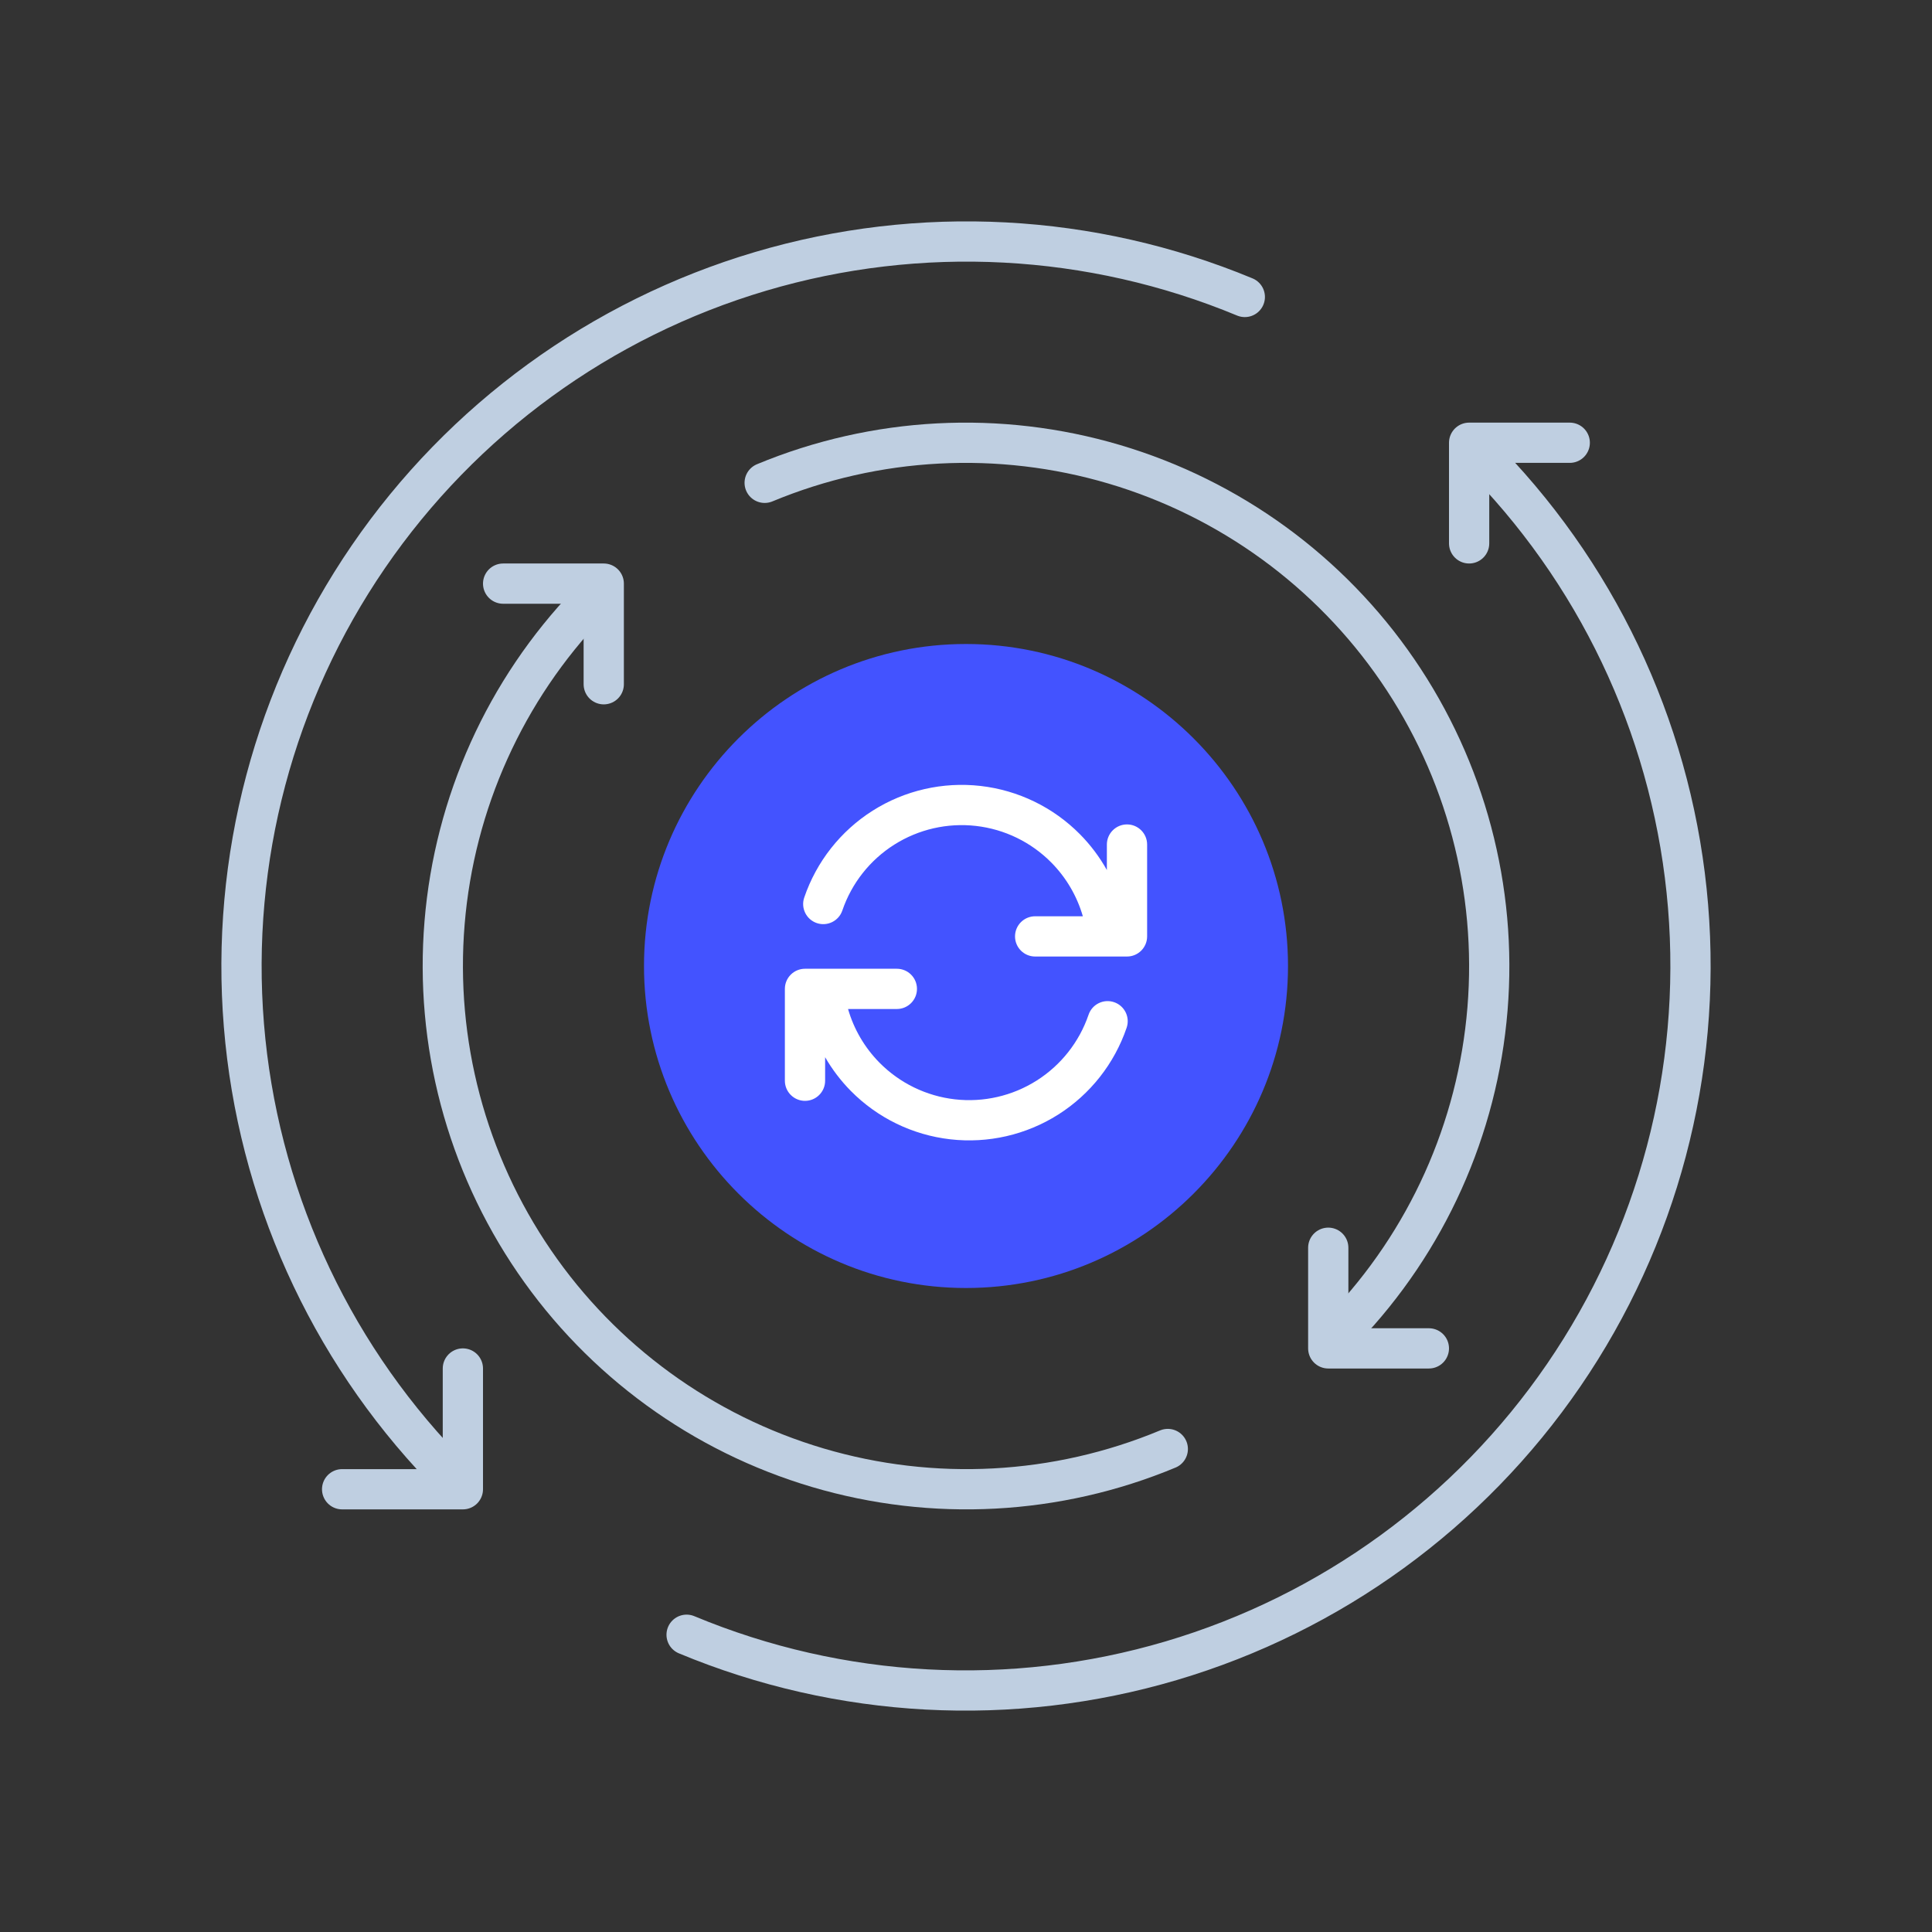
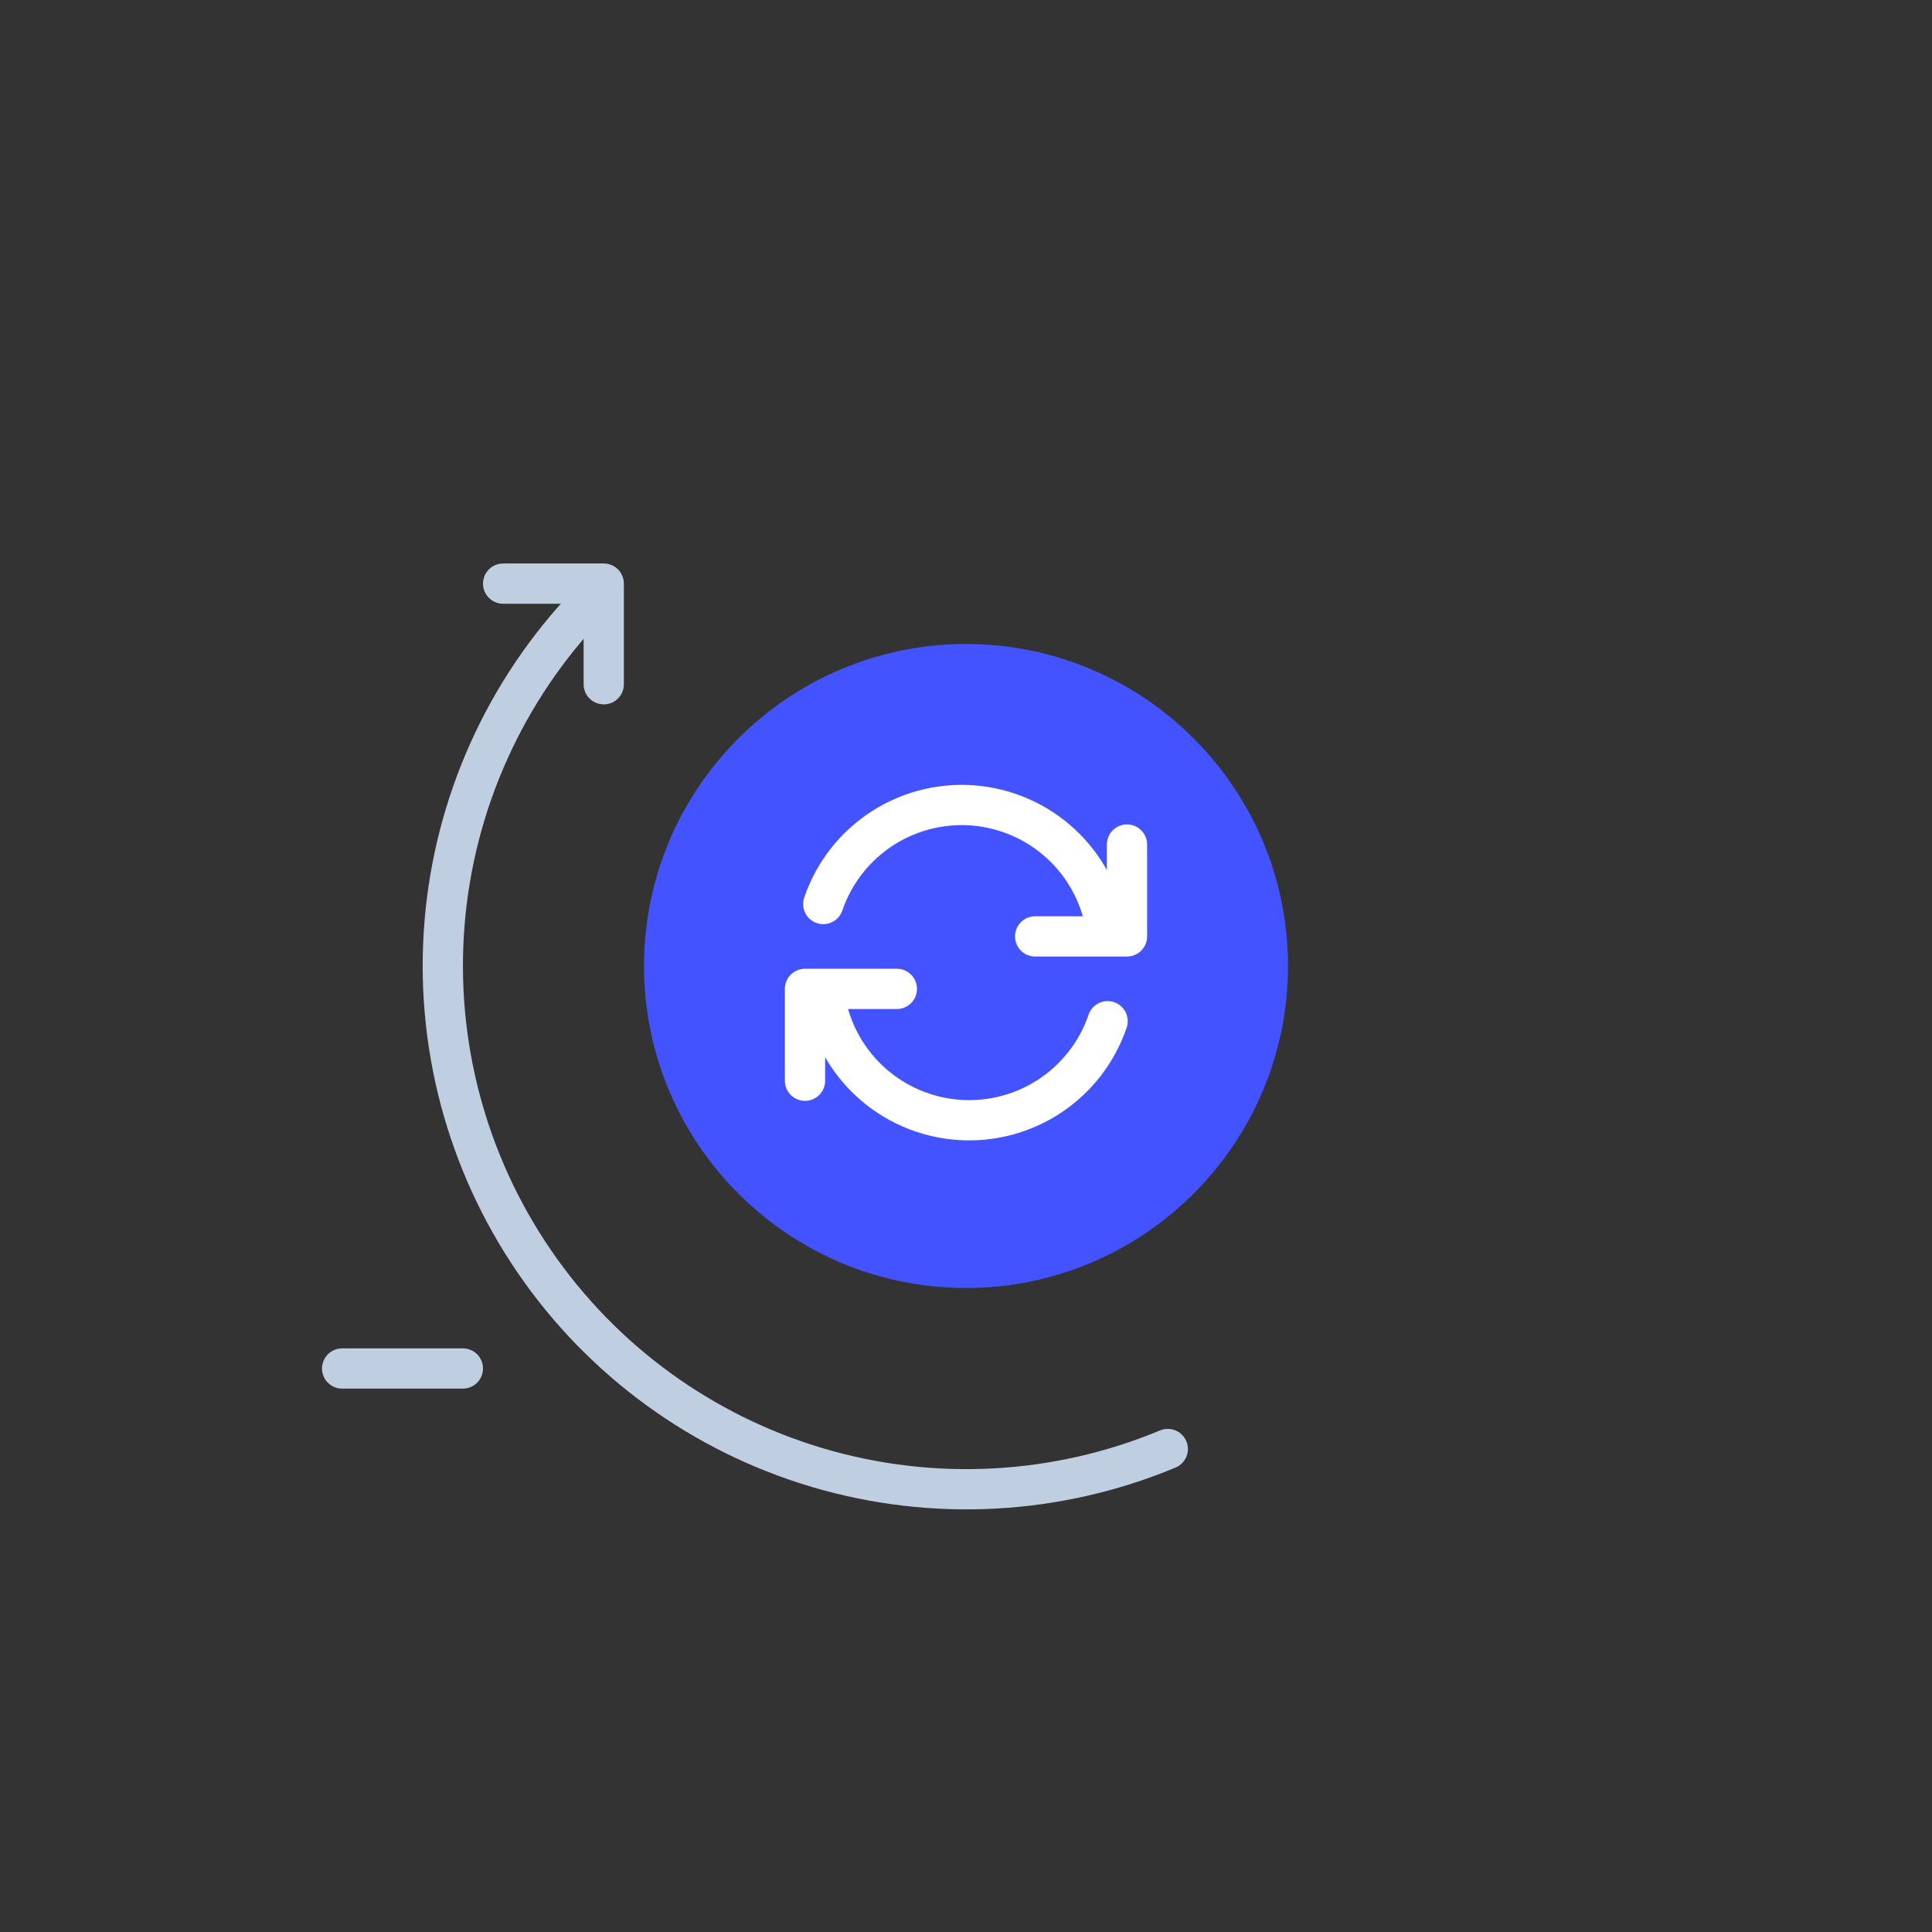
<svg xmlns="http://www.w3.org/2000/svg" width="96" height="96" viewBox="0 0 96 96" fill="none">
  <rect x="0" y="0" width="96" height="96" fill="#333333" stroke="none" />
-   <path d="M73.964 23.048C79.697 29.018 83.198 36.779 83.878 45.026C84.559 53.273 82.377 61.503 77.701 68.331C73.024 75.159 66.138 80.169 58.201 82.519C50.263 84.868 41.759 84.413 34.117 81.23" stroke="#BFCFE1" stroke-width="2" stroke-linecap="round" stroke-linejoin="round" />
-   <path d="M22.003 72.924C16.284 66.951 12.794 59.193 12.12 50.951C11.446 42.71 13.629 34.488 18.303 27.666C22.977 20.844 29.857 15.837 37.787 13.486C45.718 11.136 54.215 11.584 61.854 14.756" stroke="#BFCFE1" stroke-width="2" stroke-linecap="round" stroke-linejoin="round" />
  <path d="M29.251 29.977C25.111 34.289 22.582 39.895 22.091 45.851C21.599 51.808 23.175 57.752 26.552 62.683C29.929 67.615 34.902 71.233 40.635 72.93C46.367 74.627 52.509 74.298 58.027 72" stroke="#BFCFE1" stroke-width="2" stroke-linecap="round" stroke-linejoin="round" />
-   <path d="M66.776 66.002C70.906 61.688 73.427 56.085 73.913 50.133C74.4 44.18 72.823 38.242 69.448 33.315C66.073 28.387 61.104 24.771 55.377 23.073C49.65 21.376 43.513 21.7 37.996 23.991" stroke="#BFCFE1" stroke-width="2" stroke-linecap="round" stroke-linejoin="round" />
-   <path d="M23 68V74H17" stroke="#BFCFE1" stroke-width="2" stroke-linecap="round" stroke-linejoin="round" />
-   <path d="M73 27V22H78" stroke="#BFCFE1" stroke-width="2" stroke-linecap="round" stroke-linejoin="round" />
-   <path d="M66 62V67H71" stroke="#BFCFE1" stroke-width="2" stroke-linecap="round" stroke-linejoin="round" />
+   <path d="M23 68H17" stroke="#BFCFE1" stroke-width="2" stroke-linecap="round" stroke-linejoin="round" />
  <path d="M30 34V29H25" stroke="#BFCFE1" stroke-width="2" stroke-linecap="round" stroke-linejoin="round" />
  <path fill-rule="evenodd" clip-rule="evenodd" d="M48 32C39.175 32 32 39.175 32 48C32 56.825 39.175 64 48 64C56.825 64 64 56.825 64 48C64 39.175 56.825 32 48 32Z" fill="#4353FF" />
  <path fill-rule="evenodd" clip-rule="evenodd" d="M44.434 41.971C45.642 41.207 47.075 40.878 48.495 41.04C49.916 41.202 51.238 41.845 52.242 42.862C52.982 43.611 53.517 44.529 53.806 45.529H51.436C50.884 45.529 50.436 45.977 50.436 46.529C50.436 47.081 50.884 47.529 51.436 47.529H54.973C54.999 47.53 55.025 47.53 55.052 47.529H56C56.552 47.529 57 47.081 57 46.529V41.965C57 41.413 56.552 40.965 56 40.965C55.448 40.965 55 41.413 55 41.965V43.232C54.639 42.587 54.192 41.989 53.665 41.456C52.34 40.115 50.596 39.267 48.722 39.053C46.848 38.84 44.958 39.273 43.364 40.281C41.771 41.29 40.57 42.813 39.962 44.598C39.783 45.12 40.063 45.689 40.585 45.867C41.108 46.045 41.676 45.766 41.855 45.243C42.316 43.89 43.226 42.736 44.434 41.971ZM41 52.532V53.701C41 54.253 40.552 54.701 40 54.701C39.448 54.701 39 54.253 39 53.701V49.137C39 48.584 39.448 48.137 40 48.137H40.919C40.928 48.137 40.936 48.137 40.944 48.137H44.564C45.116 48.137 45.564 48.584 45.564 49.137C45.564 49.689 45.116 50.137 44.564 50.137H42.139C42.427 51.137 42.962 52.055 43.702 52.804C44.707 53.821 46.029 54.463 47.449 54.625C48.87 54.787 50.302 54.458 51.51 53.694C52.718 52.929 53.628 51.775 54.09 50.422C54.268 49.899 54.836 49.62 55.359 49.798C55.882 49.976 56.161 50.545 55.982 51.067C55.374 52.852 54.173 54.375 52.58 55.384C50.987 56.392 49.096 56.826 47.223 56.612C45.349 56.399 43.605 55.551 42.279 54.21C41.78 53.704 41.351 53.139 41 52.532Z" fill="white" />
</svg>